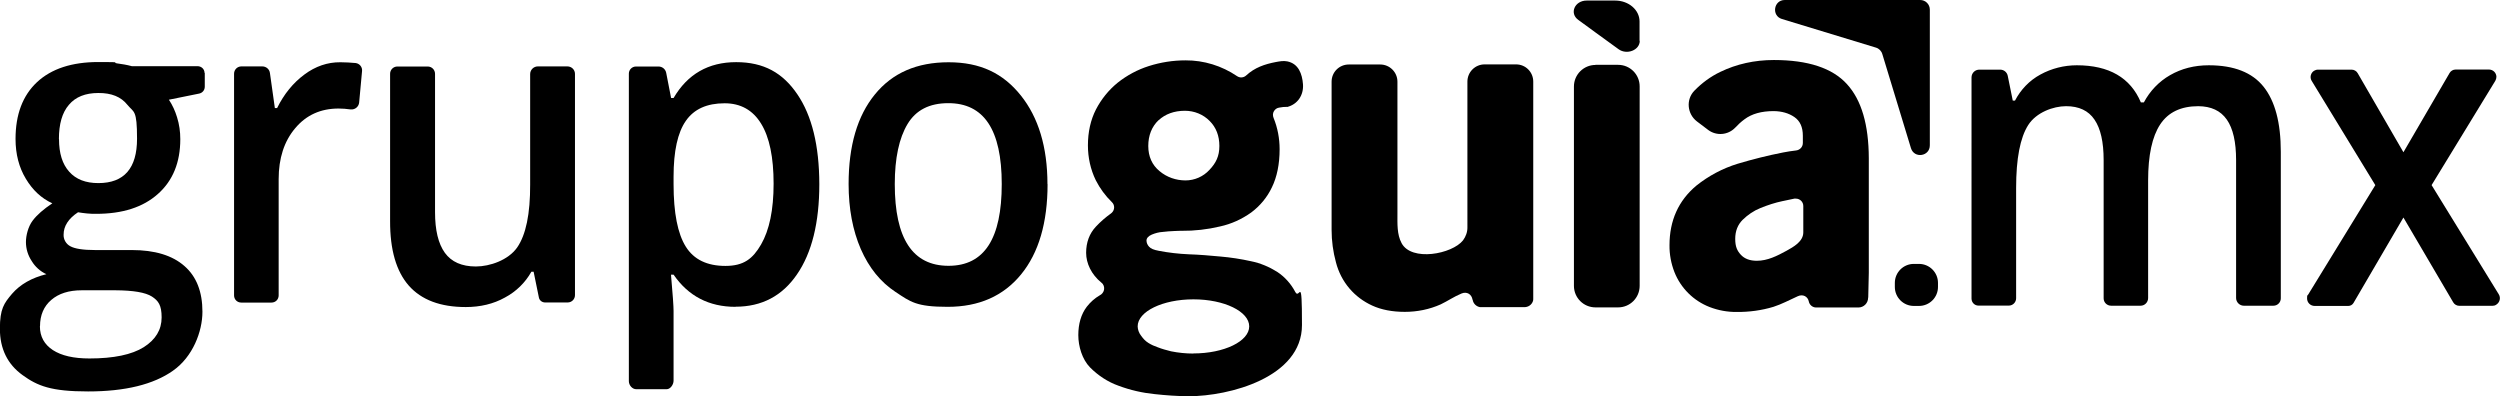
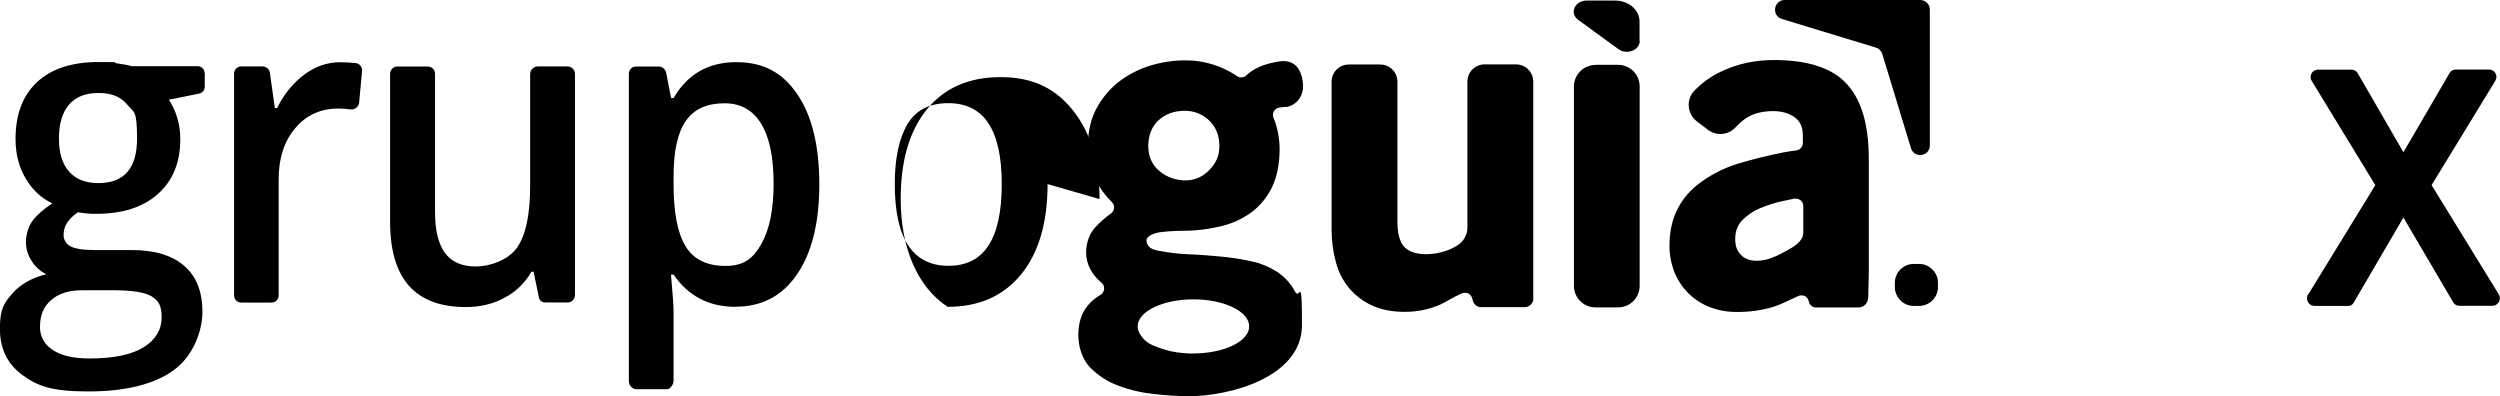
<svg xmlns="http://www.w3.org/2000/svg" id="Layer_2" viewBox="0 0 223.66 35.46">
  <g id="Layer_1-2" data-name="Layer_1">
    <g>
-       <path d="M191.54,27.35h-2.67c-.37,0-.67-.29-.67-.66v-12.37c0-1.61-.27-2.82-.82-3.62-.54-.8-1.39-1.2-2.54-1.2s-2.67.56-3.39,1.69-1.08,3-1.08,5.62v9.87c0,.36-.29.66-.65.66h-2.72c-.34,0-.61-.27-.62-.61V6.93c0-.39.31-.7.7-.7h1.86c.33,0,.61.22.68.55l.45,2.22h.2c.51-.98,1.29-1.8,2.27-2.33,1-.55,2.13-.83,3.26-.83,2.88,0,4.8,1.11,5.73,3.32h.27c.54-1.02,1.35-1.87,2.35-2.44,1.01-.58,2.16-.88,3.46-.88,2.24,0,3.88.64,4.9,1.92,1.02,1.28,1.54,3.21,1.54,5.82v13.11c0,.36-.29.66-.66.66h-2.65c-.37,0-.69-.31-.69-.69v-12.34c0-1.61-.27-2.82-.83-3.62s-1.4-1.19-2.55-1.2c-1.55,0-2.69.54-3.41,1.63-.72,1.09-1.08,2.76-1.08,5.01v10.52c0,.39-.31.69-.67.69" />
      <path d="M212.51,16.57l-5.7-9.34c-.19-.31-.08-.72.22-.9.1-.06.22-.1.34-.1h3.01c.22,0,.44.12.55.32l4.09,7.07,4.13-7.09c.11-.19.32-.31.54-.31h2.98c.37,0,.66.29.67.65,0,.12-.04.25-.1.36l-5.7,9.33,6.01,9.77c.2.32.09.73-.23.93-.1.07-.22.1-.35.1h-2.94c-.23,0-.45-.12-.56-.32l-4.45-7.58-4.47,7.65c-.1.16-.27.26-.46.26h-3.01c-.38,0-.68-.3-.68-.67s.04-.24.1-.35l6-9.78Z" />
      <path d="M18.32,6.53v1.23c0,.31-.22.57-.54.62l-2.67.54c.32.48.56,1.01.73,1.57.2.64.29,1.29.29,1.96,0,2.07-.66,3.71-2,4.9-1.33,1.19-3.17,1.78-5.52,1.78-.55.01-1.09-.05-1.63-.14-.86.57-1.29,1.24-1.29,2-.02.43.22.84.6,1.04.4.22,1.13.34,2.21.34h3.28c2.08,0,3.64.48,4.72,1.43,1.08.94,1.61,2.31,1.61,4.09s-.87,4.04-2.63,5.27c-1.75,1.24-4.29,1.86-7.6,1.86s-4.52-.49-5.86-1.46c-1.35-.97-2.03-2.36-2.03-4.15s.37-2.28,1.09-3.13c.73-.84,1.76-1.43,3.07-1.75-.55-.25-1.01-.67-1.31-1.17-.34-.51-.52-1.1-.52-1.7s.2-1.39.6-1.92c.39-.52.98-1.03,1.76-1.55-.98-.45-1.76-1.18-2.37-2.2-.61-1.01-.92-2.2-.92-3.56,0-2.19.64-3.88,1.92-5.08,1.29-1.2,3.12-1.8,5.49-1.8s1.12.04,1.67.12c.44.06.89.13,1.32.25h5.87c.35,0,.63.25.64.6M3.57,29.19c0,.93.4,1.63,1.16,2.13.77.5,1.86.75,3.27.75,2.17,0,3.79-.34,4.86-1.01,1.06-.67,1.6-1.56,1.6-2.66s-.29-1.49-.87-1.87c-.58-.37-1.67-.55-3.26-.56h-3.02c-1.15,0-2.06.29-2.72.86-.67.57-1.01,1.37-1.01,2.35M5.28,12.45c0,1.27.3,2.23.91,2.91.61.69,1.48,1.02,2.61,1.02,2.31,0,3.46-1.33,3.46-3.97s-.28-2.32-.86-3.03c-.57-.72-1.43-1.07-2.61-1.06-1.15,0-2.03.35-2.62,1.05-.61.7-.9,1.73-.9,3.08" />
      <path d="M30.46,5.57c.45,0,.91.03,1.36.07.36.05.61.37.57.72l-.26,2.82c-.04.37-.37.64-.73.61h-.04c-.36-.05-.71-.08-1.07-.08-1.6,0-2.89.58-3.88,1.76-.99,1.17-1.48,2.69-1.48,4.56v10.4c0,.36-.28.64-.64.64h-2.71c-.36,0-.64-.28-.64-.64V6.6c0-.37.29-.66.66-.66h1.86c.35,0,.65.25.69.6l.44,3.13h.2c.62-1.26,1.44-2.26,2.44-3,.99-.74,2.07-1.11,3.22-1.1" />
      <path d="M48.21,26.61l-.47-2.3h-.2c-.55.98-1.37,1.78-2.37,2.31-1.02.57-2.2.85-3.5.85-2.27,0-3.97-.64-5.1-1.92-1.12-1.28-1.68-3.2-1.67-5.79V6.6c0-.36.29-.65.65-.65h2.71c.37,0,.66.29.66.66v12.37c0,1.61.29,2.82.88,3.64.59.81,1.51,1.22,2.77,1.22s2.9-.57,3.69-1.69c.79-1.13,1.18-3.01,1.17-5.66V6.63c0-.38.31-.69.69-.69h2.64c.38,0,.68.3.68.67v19.79c0,.37-.29.66-.66.66h-2.01c-.27,0-.51-.18-.56-.45" />
      <path d="M65.8,27.45c-2.37,0-4.22-.96-5.54-2.88h-.23c.16,1.78.23,2.86.23,3.25v6.24c0,.34-.28.76-.62.76h-2.72c-.36,0-.66-.36-.66-.72V6.59c0-.36.29-.64.64-.64h2.01c.34,0,.62.23.69.56.1.51.25,1.26.44,2.26h.22c1.25-2.14,3.12-3.21,5.6-3.21s4.17.96,5.47,2.87c1.31,1.92,1.96,4.59,1.97,8.04,0,3.46-.67,6.15-2,8.08-1.32,1.93-3.15,2.89-5.5,2.89M64.83,9.24c-1.59,0-2.74.52-3.47,1.57-.73,1.04-1.1,2.7-1.1,5v.67c0,2.57.37,4.43,1.09,5.58.72,1.16,1.91,1.73,3.55,1.73s2.45-.64,3.19-1.92c.74-1.28,1.12-3.09,1.12-5.44s-.37-4.16-1.12-5.37c-.74-1.21-1.83-1.82-3.26-1.82" />
-       <path d="M93.72,16.47c0,3.45-.79,6.15-2.37,8.08-1.58,1.93-3.76,2.9-6.57,2.9s-3.31-.44-4.66-1.33c-1.35-.89-2.38-2.17-3.11-3.84-.72-1.66-1.09-3.61-1.09-5.81,0-3.43.78-6.1,2.35-8.02,1.57-1.93,3.76-2.88,6.6-2.88s4.87.99,6.45,2.96c1.58,1.97,2.39,4.62,2.39,7.95M80.05,16.47c0,4.88,1.6,7.31,4.81,7.31s4.76-2.44,4.76-7.31-1.6-7.25-4.79-7.24c-1.68,0-2.89.62-3.64,1.87-.75,1.25-1.14,3.04-1.14,5.37" />
+       <path d="M93.72,16.47c0,3.45-.79,6.15-2.37,8.08-1.58,1.93-3.76,2.9-6.57,2.9c-1.35-.89-2.38-2.17-3.11-3.84-.72-1.66-1.09-3.61-1.09-5.81,0-3.43.78-6.1,2.35-8.02,1.57-1.93,3.76-2.88,6.6-2.88s4.87.99,6.45,2.96c1.58,1.97,2.39,4.62,2.39,7.95M80.05,16.47c0,4.88,1.6,7.31,4.81,7.31s4.76-2.44,4.76-7.31-1.6-7.25-4.79-7.24c-1.68,0-2.89.62-3.64,1.87-.75,1.25-1.14,3.04-1.14,5.37" />
      <path d="M170.96,13.25l-2.56-8.41c-.08-.28-.3-.5-.57-.58l-8.41-2.56c-.96-.29-.74-1.7.25-1.7h12.12c.48,0,.86.39.86.86v12.13c.01,1.01-1.4,1.22-1.69.26" />
      <path d="M171.68,27.37h-.46c-.94,0-1.7-.76-1.7-1.7v-.36c0-.94.76-1.7,1.7-1.7h.46c.94,0,1.7.76,1.7,1.7v.36c0,.94-.76,1.7-1.7,1.7" />
      <path d="M131.74,26.82c-.08-.51-.52-.76-.99-.56-.66.27-1.23.67-1.86.97-1.01.45-2.1.67-3.21.67-1.13,0-2.1-.19-2.91-.56-.79-.36-1.49-.88-2.05-1.54-.57-.67-.98-1.47-1.2-2.33-.26-.95-.39-1.92-.39-2.91V7.31c0-.86.69-1.54,1.54-1.54h2.81c.85,0,1.54.69,1.54,1.54v11.83c0,.86-.05,1.83.37,2.61.88,1.67,4.52.99,5.5-.25.25-.34.4-.75.39-1.17V7.3c0-.85.69-1.54,1.54-1.54h2.81c.86,0,1.54.69,1.54,1.54v19.41c0,.07,0,.14-.02.21-.11.35-.43.57-.8.56h-3.94c-.34-.06-.61-.32-.66-.67" />
      <path d="M142.74,5.8h2.02c1.07,0,1.93.86,1.93,1.93v17.84c0,1.07-.86,1.93-1.93,1.93h-2.02c-1.07,0-1.93-.86-1.93-1.93V7.74c0-1.07.87-1.93,1.93-1.93" />
      <path d="M167.13,26.63h0c0,.49-.39.88-.87.88h-3.78c-.32,0-.6-.23-.66-.55-.09-.43-.52-.67-.98-.46-.77.35-1.46.72-2.18.95-1.06.32-2.17.47-3.28.46-.83.01-1.65-.14-2.43-.44-1.44-.56-2.58-1.69-3.15-3.13-.3-.77-.45-1.59-.44-2.4,0-2.21.8-3.99,2.4-5.33,1.1-.88,2.36-1.55,3.7-1.96,1.34-.4,2.69-.74,4.07-1.01.35-.07.74-.13,1.16-.18.34-.04.6-.32.6-.67v-.64c0-.78-.25-1.33-.76-1.68-.51-.35-1.13-.52-1.84-.53-1.1,0-1.97.24-2.63.74-.3.22-.58.48-.84.76-.64.65-1.65.73-2.38.2l-1.03-.78c-.87-.67-.99-1.95-.23-2.74.67-.69,1.45-1.27,2.33-1.69,1.45-.7,3.05-1.06,4.79-1.06,3.05,0,5.23.72,6.53,2.15,1.31,1.43,1.95,3.64,1.96,6.63v10.26l-.05,2.2ZM159.48,17.99c-.67.14-1.34.36-1.98.62-.6.24-1.14.61-1.6,1.06-.44.44-.66,1.01-.66,1.7s.17,1.06.5,1.42c.33.36.81.54,1.43.54.97,0,1.82-.44,2.65-.89.63-.35,1.51-.83,1.51-1.65v-2.36c0-.37-.3-.66-.67-.66s-.09,0-.13,0c-.33.07-.67.15-1.04.22" />
      <path d="M146.7,3.65c0,.84-1.16,1.29-1.9.75l-2.04-1.48-1.56-1.14c-.82-.59-.32-1.73.75-1.73h2.55c1.2,0,2.18.83,2.18,1.87v1.74h0Z" />
      <path d="M115.12,9.58c.97-.23,1.52-1.07,1.45-2.04-.07-.93-.4-1.85-1.41-2.05-.34-.07-.69,0-1.02.06-1,.19-1.89.5-2.64,1.19-.23.22-.57.25-.83.07-1.36-.92-2.96-1.42-4.61-1.41-1.11,0-2.21.17-3.28.51-1.01.32-1.96.83-2.79,1.49-.81.66-1.46,1.47-1.94,2.39-.48.94-.72,2.02-.72,3.22,0,1.08.23,2.14.7,3.11.37.73.86,1.4,1.45,1.97.26.25.26.67,0,.93-.03.03-.06.05-.08.07-.49.35-.95.75-1.36,1.19-.58.62-.87,1.41-.87,2.34s.46,1.93,1.37,2.67c.2.15.28.4.23.65-.05.21-.19.39-.38.48-.45.26-.84.61-1.16,1.02-.51.67-.76,1.53-.76,2.54s.35,2.17,1.04,2.88c.72.73,1.6,1.31,2.56,1.65,1.04.39,2.13.64,3.24.75,1,.11,2.01.18,3.02.19,3.65,0,10.15-1.68,10.15-6.37s-.2-2.2-.6-2.96c-.38-.73-.94-1.35-1.62-1.8-.72-.45-1.5-.78-2.34-.95-.9-.2-1.82-.34-2.74-.42-.95-.09-1.91-.17-2.84-.2-.89-.04-1.78-.14-2.66-.31-.45-.08-.74-.2-.88-.37-.14-.15-.23-.35-.23-.55s.16-.4.47-.53c.31-.13.64-.22.98-.24.35-.04.69-.07,1.02-.08.34-.02.54-.02.66-.02,1.16.01,2.32-.12,3.45-.39,1.01-.22,1.95-.65,2.79-1.25.79-.59,1.43-1.36,1.85-2.25.45-.92.69-2.07.69-3.41,0-.96-.18-1.92-.54-2.8-.08-.2-.08-.42.03-.6.1-.17.26-.29.46-.32.24-.05.48-.07.71-.07M103.65,10.76c.6-.56,1.4-.85,2.36-.85.83,0,1.63.32,2.21.91.58.58.87,1.33.87,2.24s-.3,1.52-.89,2.14c-.55.6-1.33.94-2.14.94-.84,0-1.67-.28-2.32-.83-.67-.55-1.01-1.31-1.01-2.25s.31-1.73.92-2.31M106.76,31.63c-.67,0-1.34-.07-1.99-.2-.4-.1-.81-.21-1.19-.36-.29-.1-.57-.22-.84-.39-.29-.18-.47-.39-.67-.67-.18-.23-.28-.52-.29-.81,0-1.33,2.23-2.42,4.99-2.42s4.99,1.09,4.99,2.42-2.24,2.42-5,2.42" />
    </g>
  </g>
</svg>